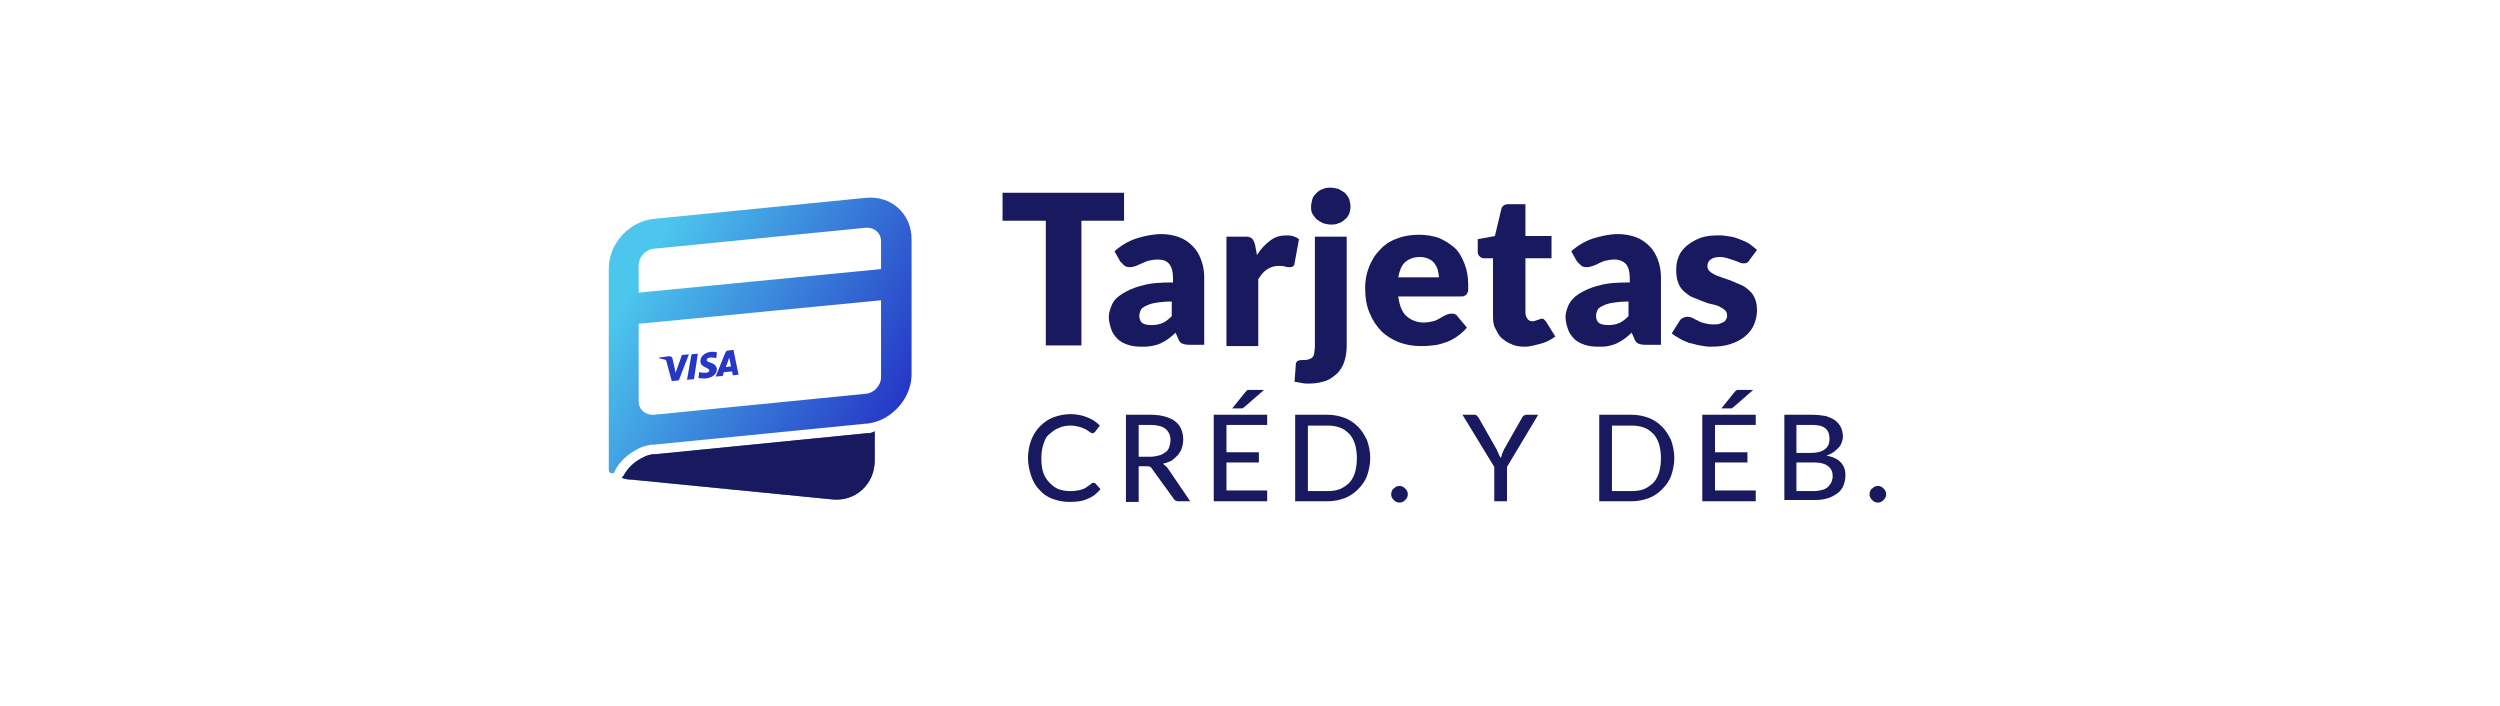
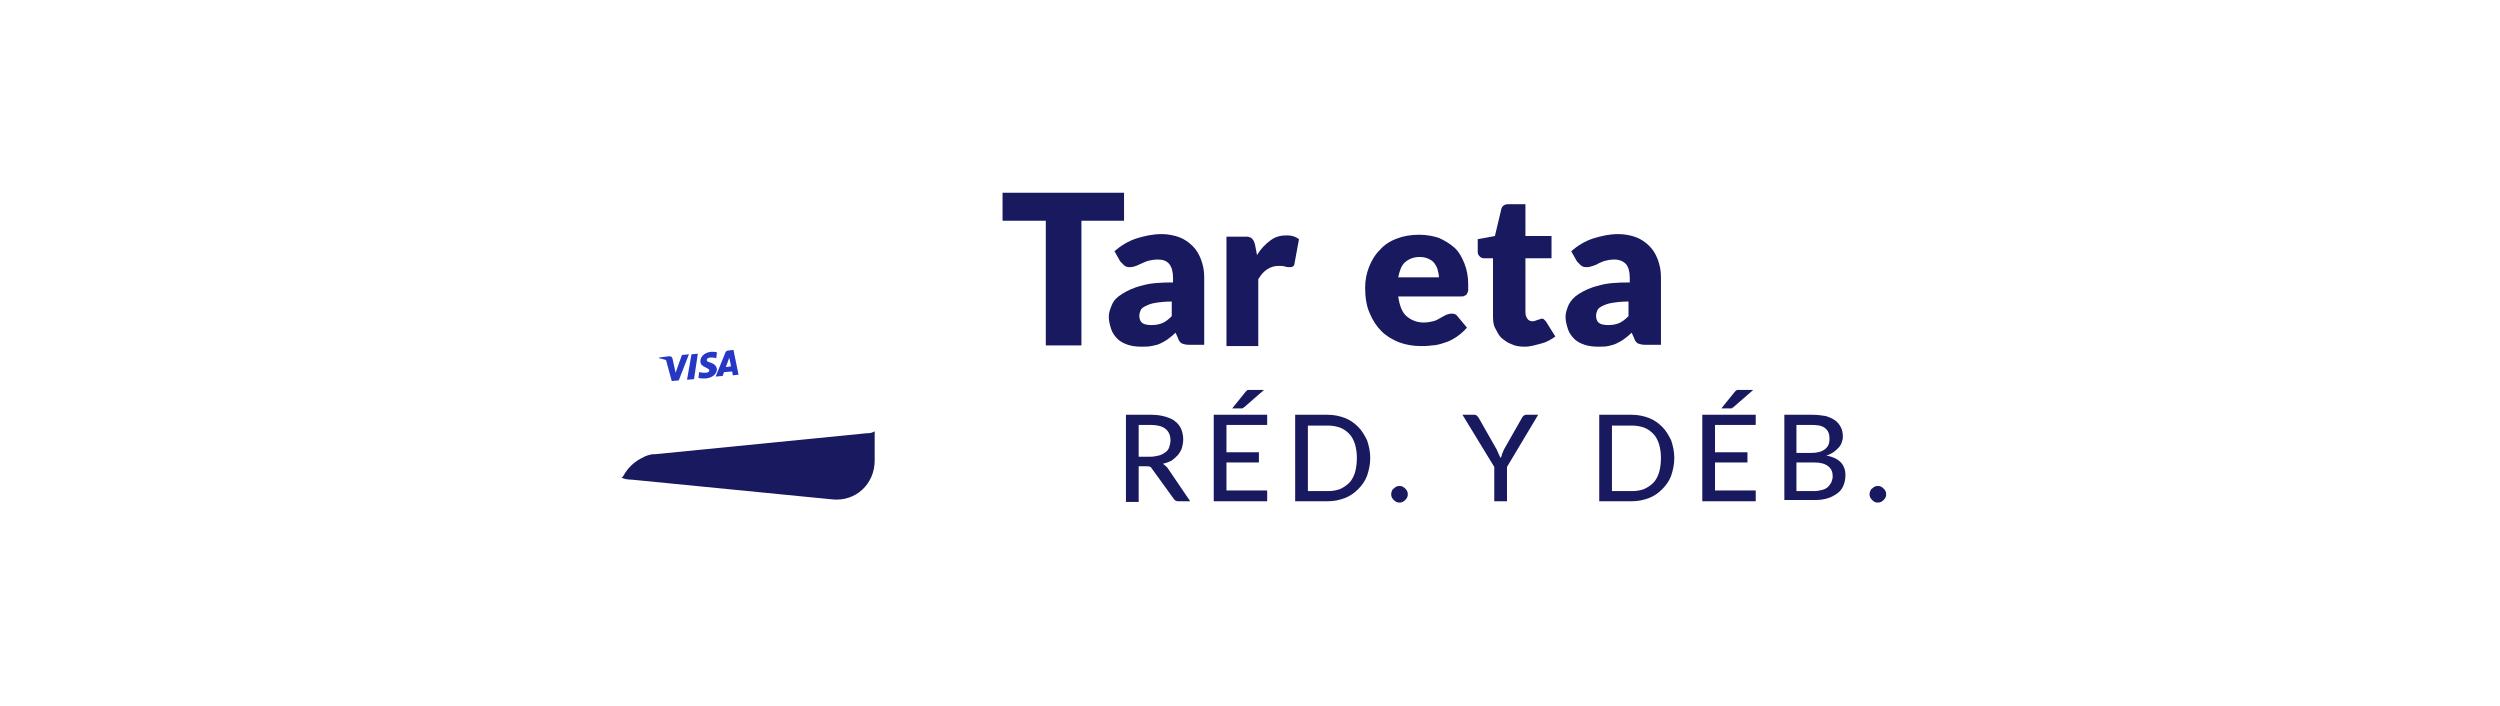
<svg xmlns="http://www.w3.org/2000/svg" version="1.1" id="Capa_1" x="0px" y="0px" viewBox="0 0 393 111" style="enable-background:new 0 0 393 111;" xml:space="preserve">
  <style type="text/css">
	.st0{display:none;}
	.st1{display:inline;fill:#FFFFFF;}
	.st2{display:inline;}
	.st3{display:inline;fill:#C10000;}
	.st4{fill:#E7E9EA;}
	.st5{fill:#F8DD08;}
	.st6{fill:#7A868C;}
	.st7{display:none;fill:none;}
	.st8{fill:#520E6F;}
	.st9{fill:#7EDEC4;}
	.st10{fill:#18195E;}
	.st11{fill:url(#SVGID_1_);}
	.st12{fill:url(#SVGID_00000176022037047024736970000015118752625167655093_);}
	.st13{fill:#2637C6;}
	.st14{fill-rule:evenodd;clip-rule:evenodd;fill:#FEFEFE;}
	.st15{fill-rule:evenodd;clip-rule:evenodd;fill:#FFB700;}
	.st16{fill-rule:evenodd;clip-rule:evenodd;fill:#FFDF77;}
	.st17{fill-rule:evenodd;clip-rule:evenodd;fill:#FFCE00;}
	
		.st18{opacity:0.8;fill:none;stroke:#18195E;stroke-width:0.393;stroke-linecap:round;stroke-linejoin:round;stroke-miterlimit:10;}
	.st19{opacity:0.8;}
	.st20{fill:#014B8E;}
	.st21{fill:#FFFFFF;}
	.st22{fill:#F57D31;}
	.st23{fill:#004580;}
	.st24{fill:#CC2229;}
	.st25{fill-rule:evenodd;clip-rule:evenodd;fill:#FFFFFF;}
	.st26{fill:#00A24F;}
	.st27{fill:#0060A9;}
</style>
  <g>
    <g>
      <path class="st10" d="M176.7,30.3v4.4H170v19.6h-5.6V34.7h-6.8v-4.4H176.7z" />
      <path class="st10" d="M186.9,54.2c-0.5,0-0.8-0.1-1.1-0.2c-0.2-0.1-0.5-0.4-0.6-0.8l-0.4-0.9c-0.4,0.4-0.8,0.7-1.2,1    s-0.8,0.5-1.2,0.7c-0.4,0.2-0.9,0.3-1.4,0.4c-0.5,0.1-1,0.1-1.6,0.1c-0.8,0-1.5-0.1-2.1-0.3c-0.6-0.2-1.2-0.5-1.6-0.9    c-0.4-0.4-0.8-0.9-1-1.5c-0.2-0.6-0.4-1.3-0.4-2c0-0.6,0.2-1.2,0.5-1.9s0.8-1.2,1.6-1.7c0.8-0.5,1.8-1,3.1-1.3    c1.3-0.4,2.9-0.5,4.9-0.5v-0.7c0-1-0.2-1.7-0.6-2.2s-1-0.7-1.8-0.7c-0.6,0-1.1,0.1-1.5,0.2c-0.4,0.1-0.7,0.3-1,0.4    s-0.6,0.3-0.9,0.4c-0.3,0.1-0.6,0.2-1,0.2c-0.4,0-0.7-0.1-0.9-0.3c-0.2-0.2-0.4-0.4-0.6-0.6l-0.9-1.6c1-0.9,2.2-1.6,3.4-2    c1.3-0.4,2.6-0.7,4-0.7c1,0,2,0.2,2.8,0.5c0.8,0.3,1.5,0.8,2.1,1.4c0.6,0.6,1,1.3,1.3,2.1c0.3,0.8,0.5,1.7,0.5,2.7v10.7H186.9z     M181,51.1c0.7,0,1.2-0.1,1.7-0.3c0.5-0.2,1-0.6,1.5-1.1v-2.3c-1,0-1.9,0.1-2.5,0.2c-0.7,0.1-1.2,0.3-1.6,0.5    c-0.4,0.2-0.7,0.4-0.8,0.7c-0.1,0.3-0.2,0.5-0.2,0.8c0,0.6,0.2,1,0.5,1.2C179.9,51,180.4,51.1,181,51.1z" />
      <path class="st10" d="M192.8,54.2V37.2h3c0.3,0,0.5,0,0.6,0.1c0.2,0,0.3,0.1,0.4,0.2s0.2,0.2,0.3,0.4c0.1,0.2,0.1,0.3,0.2,0.6    l0.3,1.6c0.6-1,1.3-1.7,2.1-2.3c0.8-0.6,1.6-0.8,2.6-0.8c0.8,0,1.4,0.2,1.9,0.6l-0.7,3.8c0,0.2-0.1,0.4-0.3,0.5    c-0.1,0.1-0.3,0.1-0.5,0.1c-0.2,0-0.4,0-0.7-0.1s-0.6-0.1-1-0.1c-1.3,0-2.4,0.7-3.2,2.1v10.5H192.8z" />
-       <path class="st10" d="M211.7,37.2v17.1c0,0.8-0.1,1.6-0.3,2.3c-0.2,0.7-0.5,1.3-1,1.9c-0.5,0.5-1.1,1-1.8,1.3    c-0.8,0.3-1.7,0.5-2.8,0.5c-0.4,0-0.8,0-1.2-0.1s-0.7-0.1-1.1-0.2l0.2-2.7c0-0.2,0.1-0.4,0.2-0.5c0.1-0.1,0.4-0.2,0.8-0.2    c0.4,0,0.7,0,1-0.1c0.3-0.1,0.5-0.2,0.6-0.3c0.1-0.2,0.3-0.4,0.3-0.7s0.1-0.6,0.1-1.1V37.2H211.7z M212.3,32.5    c0,0.4-0.1,0.8-0.2,1.1c-0.2,0.4-0.4,0.7-0.7,0.9c-0.3,0.3-0.6,0.5-1,0.6c-0.4,0.2-0.8,0.2-1.2,0.2c-0.4,0-0.8-0.1-1.2-0.2    c-0.4-0.2-0.7-0.4-1-0.6c-0.3-0.3-0.5-0.6-0.7-0.9c-0.2-0.4-0.2-0.7-0.2-1.1c0-0.4,0.1-0.8,0.2-1.2s0.4-0.7,0.7-1    c0.3-0.3,0.6-0.5,1-0.6c0.4-0.2,0.8-0.2,1.2-0.2c0.4,0,0.8,0.1,1.2,0.2c0.4,0.2,0.7,0.4,1,0.6c0.3,0.3,0.5,0.6,0.7,1    C212.2,31.7,212.3,32.1,212.3,32.5z" />
      <path class="st10" d="M223.1,36.9c1.1,0,2.2,0.2,3.1,0.5c0.9,0.4,1.7,0.9,2.4,1.5s1.2,1.5,1.6,2.5c0.4,1,0.6,2.1,0.6,3.3    c0,0.4,0,0.7,0,0.9c0,0.2-0.1,0.4-0.2,0.6s-0.2,0.2-0.4,0.3c-0.1,0.1-0.3,0.1-0.6,0.1h-9.8c0.2,1.4,0.6,2.5,1.3,3.1    c0.7,0.6,1.6,1,2.7,1c0.6,0,1.1-0.1,1.5-0.2c0.4-0.1,0.8-0.3,1.1-0.5c0.3-0.2,0.6-0.3,0.9-0.5c0.3-0.1,0.6-0.2,0.9-0.2    c0.4,0,0.7,0.1,0.9,0.4l1.5,1.8c-0.5,0.6-1.1,1.1-1.7,1.5c-0.6,0.4-1.2,0.7-1.9,0.9c-0.6,0.2-1.3,0.4-1.9,0.4    c-0.6,0.1-1.3,0.1-1.8,0.1c-1.2,0-2.3-0.2-3.4-0.6c-1-0.4-2-1-2.7-1.7c-0.8-0.8-1.4-1.7-1.9-2.9c-0.5-1.1-0.7-2.5-0.7-4    c0-1.1,0.2-2.2,0.6-3.2c0.4-1,0.9-1.9,1.7-2.7c0.7-0.8,1.6-1.4,2.7-1.8C220.6,37.1,221.8,36.9,223.1,36.9z M223.2,40.4    c-1,0-1.7,0.3-2.3,0.8s-0.9,1.4-1.1,2.4h6.4c0-0.4-0.1-0.8-0.2-1.2c-0.1-0.4-0.3-0.7-0.5-1s-0.5-0.5-0.9-0.7    C224.2,40.5,223.7,40.4,223.2,40.4z" />
      <path class="st10" d="M239.7,54.5c-0.8,0-1.5-0.1-2.1-0.4c-0.6-0.2-1.1-0.6-1.6-1c-0.4-0.4-0.7-1-1-1.6s-0.3-1.3-0.3-2.1v-8.8    h-1.4c-0.3,0-0.5-0.1-0.7-0.3c-0.2-0.2-0.3-0.4-0.3-0.7v-2l2.7-0.5l1-4.2c0.1-0.5,0.5-0.8,1.1-0.8h2.7v5h4.1v3.5h-4.1v8.5    c0,0.4,0.1,0.7,0.3,1c0.2,0.3,0.5,0.4,0.8,0.4c0.2,0,0.3,0,0.5-0.1c0.1,0,0.2-0.1,0.3-0.1c0.1,0,0.2-0.1,0.3-0.1    c0.1,0,0.2-0.1,0.3-0.1c0.2,0,0.3,0,0.4,0.1c0.1,0.1,0.2,0.2,0.3,0.3l1.5,2.4c-0.7,0.5-1.4,0.9-2.2,1.1S240.6,54.5,239.7,54.5z" />
      <path class="st10" d="M258.6,54.2c-0.5,0-0.8-0.1-1.1-0.2c-0.2-0.1-0.5-0.4-0.6-0.8l-0.4-0.9c-0.4,0.4-0.8,0.7-1.2,1    c-0.4,0.3-0.8,0.5-1.2,0.7c-0.4,0.2-0.9,0.3-1.3,0.4s-1,0.1-1.6,0.1c-0.8,0-1.5-0.1-2.1-0.3c-0.6-0.2-1.2-0.5-1.6-0.9    s-0.8-0.9-1-1.5s-0.4-1.3-0.4-2c0-0.6,0.2-1.2,0.5-1.9c0.3-0.6,0.8-1.2,1.6-1.7c0.8-0.5,1.8-1,3.1-1.3c1.3-0.4,2.9-0.5,4.9-0.5    v-0.7c0-1-0.2-1.7-0.6-2.2c-0.4-0.4-1-0.7-1.8-0.7c-0.6,0-1.1,0.1-1.5,0.2c-0.4,0.1-0.7,0.3-1,0.4c-0.3,0.2-0.6,0.3-0.9,0.4    c-0.3,0.1-0.6,0.2-1,0.2c-0.4,0-0.7-0.1-0.9-0.3c-0.2-0.2-0.4-0.4-0.6-0.6l-0.9-1.6c1-0.9,2.2-1.6,3.4-2c1.3-0.4,2.6-0.7,4-0.7    c1,0,2,0.2,2.8,0.5c0.8,0.3,1.5,0.8,2.1,1.4c0.6,0.6,1,1.3,1.3,2.1c0.3,0.8,0.5,1.7,0.5,2.7v10.7H258.6z M252.8,51.1    c0.7,0,1.2-0.1,1.7-0.3c0.5-0.2,1-0.6,1.5-1.1v-2.3c-1,0-1.9,0.1-2.5,0.2c-0.7,0.1-1.2,0.3-1.6,0.5c-0.4,0.2-0.7,0.4-0.8,0.7    c-0.1,0.3-0.2,0.5-0.2,0.8c0,0.6,0.2,1,0.5,1.2C251.7,51,252.2,51.1,252.8,51.1z" />
-       <path class="st10" d="M275,40.9c-0.1,0.2-0.3,0.4-0.4,0.4c-0.1,0.1-0.3,0.1-0.6,0.1c-0.2,0-0.5-0.1-0.7-0.2s-0.5-0.2-0.8-0.3    c-0.3-0.1-0.6-0.2-0.9-0.3c-0.4-0.1-0.8-0.2-1.2-0.2c-0.6,0-1.1,0.1-1.5,0.4c-0.3,0.2-0.5,0.6-0.5,1c0,0.3,0.1,0.6,0.3,0.8    c0.2,0.2,0.5,0.4,0.9,0.6c0.4,0.2,0.8,0.3,1.3,0.5s1,0.3,1.4,0.5s1,0.4,1.4,0.6c0.5,0.2,0.9,0.5,1.3,0.9c0.4,0.3,0.7,0.8,0.9,1.3    c0.2,0.5,0.3,1.1,0.3,1.8c0,0.8-0.2,1.6-0.5,2.3c-0.3,0.7-0.8,1.3-1.4,1.8c-0.6,0.5-1.4,0.9-2.3,1.2c-0.9,0.3-1.9,0.4-3.1,0.4    c-0.6,0-1.2-0.1-1.7-0.2c-0.6-0.1-1.1-0.3-1.7-0.4c-0.5-0.2-1-0.4-1.5-0.7c-0.5-0.3-0.9-0.5-1.2-0.8l1.2-1.9    c0.1-0.2,0.3-0.4,0.5-0.5c0.2-0.1,0.5-0.2,0.8-0.2c0.3,0,0.6,0.1,0.8,0.2c0.2,0.1,0.5,0.3,0.8,0.4c0.3,0.2,0.6,0.3,1,0.4    s0.8,0.2,1.4,0.2c0.4,0,0.7,0,1-0.1s0.5-0.2,0.7-0.3c0.2-0.1,0.3-0.3,0.4-0.5c0.1-0.2,0.1-0.4,0.1-0.5c0-0.3-0.1-0.6-0.3-0.8    c-0.2-0.2-0.5-0.4-0.9-0.6s-0.8-0.3-1.3-0.4c-0.5-0.1-1-0.3-1.5-0.5c-0.5-0.2-1-0.4-1.5-0.6s-0.9-0.6-1.3-0.9    c-0.4-0.4-0.7-0.8-0.9-1.4c-0.2-0.5-0.3-1.2-0.3-2c0-0.7,0.1-1.4,0.4-2.1c0.3-0.7,0.7-1.2,1.3-1.7c0.6-0.5,1.3-0.9,2.1-1.2    c0.8-0.3,1.8-0.4,3-0.4c0.6,0,1.2,0.1,1.8,0.2c0.6,0.1,1.1,0.3,1.6,0.5s1,0.4,1.4,0.7c0.4,0.3,0.8,0.6,1.1,0.9L275,40.9z" />
    </g>
    <g>
-       <path class="st10" d="M171.9,75.9c0.1,0,0.2,0,0.3,0.1l0.8,0.9c-0.6,0.7-1.2,1.2-2,1.5c-0.8,0.4-1.8,0.5-2.9,0.5    c-1,0-1.9-0.2-2.7-0.5c-0.8-0.3-1.5-0.8-2-1.4c-0.6-0.6-1-1.3-1.3-2.2s-0.5-1.8-0.5-2.8c0-1,0.2-2,0.5-2.8s0.8-1.6,1.4-2.2    c0.6-0.6,1.3-1.1,2.1-1.4c0.8-0.3,1.7-0.5,2.7-0.5c1,0,1.8,0.2,2.6,0.5c0.8,0.3,1.4,0.7,2,1.3l-0.7,0.9c0,0.1-0.1,0.1-0.2,0.2    s-0.2,0.1-0.3,0.1c-0.1,0-0.3-0.1-0.4-0.2c-0.2-0.1-0.4-0.3-0.6-0.4c-0.3-0.1-0.6-0.3-1-0.4c-0.4-0.1-0.9-0.2-1.4-0.2    c-0.7,0-1.3,0.1-1.9,0.4c-0.6,0.2-1,0.6-1.5,1s-0.7,1-0.9,1.6s-0.3,1.4-0.3,2.2c0,0.8,0.1,1.6,0.3,2.2s0.6,1.2,1,1.6    c0.4,0.4,0.9,0.8,1.4,1c0.6,0.2,1.2,0.3,1.8,0.3c0.4,0,0.7,0,1.1-0.1c0.3,0,0.6-0.1,0.9-0.2s0.5-0.2,0.7-0.4    c0.2-0.1,0.5-0.3,0.7-0.5c0,0,0.1-0.1,0.2-0.1S171.9,75.9,171.9,75.9z" />
      <path class="st10" d="M187.1,78.8h-1.8c-0.4,0-0.6-0.1-0.8-0.4l-3.4-4.7c-0.1-0.2-0.2-0.3-0.3-0.3c-0.1-0.1-0.3-0.1-0.6-0.1H179    v5.6h-2V65.2h3.9c0.9,0,1.6,0.1,2.3,0.3c0.6,0.2,1.2,0.4,1.6,0.8c0.4,0.3,0.7,0.7,0.9,1.2c0.2,0.5,0.3,1,0.3,1.6    c0,0.5-0.1,0.9-0.2,1.3c-0.1,0.4-0.4,0.8-0.6,1.1c-0.3,0.3-0.6,0.6-1,0.9c-0.4,0.2-0.9,0.4-1.4,0.5c0.3,0.2,0.5,0.4,0.7,0.6    L187.1,78.8z M180.8,71.8c0.5,0,1-0.1,1.4-0.2s0.7-0.3,1-0.5s0.5-0.5,0.6-0.8c0.1-0.3,0.2-0.7,0.2-1.1c0-0.8-0.3-1.4-0.8-1.8    c-0.5-0.4-1.3-0.6-2.3-0.6H179v5H180.8z" />
      <path class="st10" d="M199.2,77.2l0,1.6h-8.4V65.2h8.4v1.6h-6.4v4.3h5.1v1.6h-5.1v4.4H199.2z M198.7,61.3l-3.1,2.7    c-0.1,0.1-0.2,0.1-0.3,0.2c-0.1,0-0.2,0-0.3,0h-1.3l2.1-2.6c0.1-0.1,0.1-0.1,0.2-0.2s0.1-0.1,0.2-0.1c0.1,0,0.1,0,0.2,0    c0.1,0,0.2,0,0.3,0H198.7z" />
      <path class="st10" d="M215.4,72c0,1-0.2,1.9-0.5,2.8c-0.3,0.8-0.8,1.5-1.4,2.1c-0.6,0.6-1.3,1.1-2.1,1.4s-1.7,0.5-2.7,0.5h-5.1    V65.2h5.1c1,0,1.9,0.2,2.7,0.5c0.8,0.3,1.5,0.8,2.1,1.4c0.6,0.6,1,1.3,1.4,2.1C215.2,70.1,215.4,71,215.4,72z M213.3,72    c0-0.8-0.1-1.5-0.3-2.2c-0.2-0.6-0.5-1.2-0.9-1.6s-0.9-0.8-1.5-1c-0.6-0.2-1.2-0.3-1.9-0.3h-3.1v10.3h3.1c0.7,0,1.4-0.1,1.9-0.3    s1.1-0.6,1.5-1s0.7-1,0.9-1.6C213.2,73.6,213.3,72.8,213.3,72z" />
      <path class="st10" d="M218.7,77.7c0-0.2,0-0.3,0.1-0.5c0.1-0.2,0.1-0.3,0.3-0.4c0.1-0.1,0.2-0.2,0.4-0.3c0.2-0.1,0.3-0.1,0.5-0.1    c0.2,0,0.3,0,0.5,0.1c0.2,0.1,0.3,0.2,0.4,0.3s0.2,0.2,0.3,0.4c0.1,0.2,0.1,0.3,0.1,0.5c0,0.2,0,0.3-0.1,0.5    c-0.1,0.2-0.2,0.3-0.3,0.4c-0.1,0.1-0.2,0.2-0.4,0.3c-0.2,0.1-0.3,0.1-0.5,0.1c-0.2,0-0.3,0-0.5-0.1c-0.2-0.1-0.3-0.2-0.4-0.3    c-0.1-0.1-0.2-0.2-0.3-0.4C218.7,78,218.7,77.9,218.7,77.7z" />
      <path class="st10" d="M236.9,73.4v5.4h-2v-5.4l-5-8.2h1.8c0.2,0,0.3,0,0.4,0.1s0.2,0.2,0.3,0.3l2.9,5.1c0.1,0.2,0.2,0.5,0.3,0.7    s0.2,0.4,0.3,0.6c0.1-0.2,0.2-0.4,0.2-0.6c0.1-0.2,0.2-0.4,0.3-0.7l2.9-5.1c0.1-0.1,0.1-0.2,0.3-0.3s0.2-0.1,0.4-0.1h1.8    L236.9,73.4z" />
      <path class="st10" d="M263.2,72c0,1-0.2,1.9-0.5,2.8c-0.3,0.8-0.8,1.5-1.4,2.1c-0.6,0.6-1.3,1.1-2.1,1.4s-1.7,0.5-2.7,0.5h-5.1    V65.2h5.1c1,0,1.9,0.2,2.7,0.5c0.8,0.3,1.5,0.8,2.1,1.4c0.6,0.6,1,1.3,1.4,2.1C263,70.1,263.2,71,263.2,72z M261.1,72    c0-0.8-0.1-1.5-0.3-2.2c-0.2-0.6-0.5-1.2-0.9-1.6s-0.9-0.8-1.5-1c-0.6-0.2-1.2-0.3-1.9-0.3h-3.1v10.3h3.1c0.7,0,1.4-0.1,1.9-0.3    s1.1-0.6,1.5-1s0.7-1,0.9-1.6C261,73.6,261.1,72.8,261.1,72z" />
      <path class="st10" d="M276,77.2l0,1.6h-8.4V65.2h8.4v1.6h-6.4v4.3h5.1v1.6h-5.1v4.4H276z M275.6,61.3l-3.1,2.7    c-0.1,0.1-0.2,0.1-0.3,0.2c-0.1,0-0.2,0-0.3,0h-1.3l2.1-2.6c0.1-0.1,0.1-0.1,0.2-0.2c0.1,0,0.1-0.1,0.2-0.1c0.1,0,0.1,0,0.2,0    c0.1,0,0.2,0,0.3,0H275.6z" />
      <path class="st10" d="M284.8,65.2c0.9,0,1.6,0.1,2.2,0.2c0.6,0.2,1.1,0.4,1.5,0.7s0.7,0.7,0.9,1.1c0.2,0.4,0.3,0.9,0.3,1.5    c0,0.3-0.1,0.6-0.2,0.9s-0.3,0.6-0.5,0.8s-0.5,0.5-0.8,0.7c-0.3,0.2-0.7,0.4-1.1,0.5c2,0.4,3,1.4,3,3.1c0,0.6-0.1,1.1-0.3,1.6    c-0.2,0.5-0.5,0.9-0.9,1.2c-0.4,0.3-0.9,0.6-1.5,0.8c-0.6,0.2-1.3,0.3-2,0.3h-4.9V65.2H284.8z M282.4,66.8v4.4h2.3    c1,0,1.7-0.2,2.2-0.6c0.5-0.4,0.7-0.9,0.7-1.6c0-0.8-0.2-1.3-0.7-1.7c-0.5-0.4-1.2-0.5-2.1-0.5H282.4z M285.2,77.2    c0.5,0,0.9-0.1,1.3-0.2c0.4-0.1,0.7-0.3,0.9-0.5c0.2-0.2,0.4-0.5,0.5-0.7c0.1-0.3,0.2-0.6,0.2-0.9c0-0.7-0.2-1.2-0.7-1.6    c-0.5-0.4-1.2-0.6-2.2-0.6h-2.8v4.5H285.2z" />
      <path class="st10" d="M293.9,77.7c0-0.2,0-0.3,0.1-0.5c0.1-0.2,0.1-0.3,0.3-0.4c0.1-0.1,0.2-0.2,0.4-0.3c0.2-0.1,0.3-0.1,0.5-0.1    c0.2,0,0.3,0,0.5,0.1c0.2,0.1,0.3,0.2,0.4,0.3s0.2,0.2,0.3,0.4c0.1,0.2,0.1,0.3,0.1,0.5c0,0.2,0,0.3-0.1,0.5    c-0.1,0.2-0.2,0.3-0.3,0.4c-0.1,0.1-0.2,0.2-0.4,0.3c-0.2,0.1-0.3,0.1-0.5,0.1c-0.2,0-0.3,0-0.5-0.1c-0.2-0.1-0.3-0.2-0.4-0.3    c-0.1-0.1-0.2-0.2-0.3-0.4C293.9,78,293.9,77.9,293.9,77.7z" />
    </g>
    <g>
      <g>
        <linearGradient id="SVGID_1_" gradientUnits="userSpaceOnUse" x1="97.676" y1="73.285" x2="137.477" y2="73.285">
          <stop offset="0.11" style="stop-color:#4CC6ED" />
          <stop offset="1" style="stop-color:#4042F7" />
        </linearGradient>
-         <path class="st11" d="M136.5,68.1c-0.1,0-0.1,0-0.2,0l-33.3,3.3c-0.1,0-0.3,0-0.4,0c-0.5,0.1-1,0.2-1.5,0.5     c-1.3,0.6-2.4,1.6-3.1,2.9l0,0l0,0c0,0-0.1,0.1-0.1,0.1c0,0.1-0.1,0.1-0.2,0.2c0.5,0.2,1,0.3,1.6,0.3l31.5,3.1     c3.7,0.4,6.7-2.4,6.7-6.1v-4.6C137.2,68,136.8,68.1,136.5,68.1L136.5,68.1z" />
      </g>
      <g>
        <linearGradient id="SVGID_00000109709511279921273020000014595150764291783057_" gradientUnits="userSpaceOnUse" x1="95.657" y1="40.217" x2="140.279" y2="65.98">
          <stop offset="0.11" style="stop-color:#4CC6ED" />
          <stop offset="1" style="stop-color:#2637C6" />
        </linearGradient>
-         <path style="fill:url(#SVGID_00000109709511279921273020000014595150764291783057_);" d="M136.1,31.1l-33.3,3.3     c-3.9,0.4-7.1,3.9-7.1,7.8c0,0,0,27.4,0,31.6c0,0,0,0,0,0.1c0,0.3,0.2,0.5,0.5,0.5c0.2,0,0.3-0.1,0.4-0.2c0,0,0,0,0-0.1     c0.8-1.6,2.2-2.8,3.8-3.6c0.6-0.3,1.3-0.5,2-0.6c0.1,0,0.3,0,0.4,0l33.3-3.3c0.1,0,0.1,0,0.2,0c0.8-0.1,1.5-0.3,2.2-0.6     c2.8-1.3,4.8-4.1,4.8-7.2v-7.4V37.6C143.3,33.6,140.1,30.7,136.1,31.1z M138.5,51.9v7.4c0,1.3-1.1,2.5-2.4,2.6l-33.3,3.3     c-1.3,0.1-2.4-0.8-2.4-2.1v-7.4v-4.8l38.1-3.7V51.9z M138.5,42.3l-38.1,3.7v-4.3c0-1.3,1.1-2.5,2.4-2.6l33.3-3.3     c1.3-0.1,2.4,0.8,2.4,2.1V42.3z" />
        <g>
          <polygon class="st13" points="108.7,55.7 108,59.7 109.1,59.6 109.7,55.6     " />
          <path class="st13" d="M111.7,57c-0.4-0.1-0.6-0.2-0.6-0.4c0-0.2,0.2-0.4,0.6-0.4c0.3,0,0.6,0,0.8,0.1l0.1,0l0.1-0.9      c-0.2-0.1-0.5-0.1-0.9-0.1c-1,0.1-1.7,0.7-1.7,1.5c0,0.6,0.5,0.8,0.9,1c0.4,0.2,0.5,0.3,0.5,0.4c0,0.3-0.3,0.4-0.6,0.4      c-0.4,0-0.6,0-0.9-0.1l-0.1,0l-0.1,0.9c0.2,0.1,0.7,0.1,1.1,0.1c1.1-0.1,1.8-0.7,1.8-1.5C112.6,57.5,112.3,57.2,111.7,57z" />
          <path class="st13" d="M115.3,55l-0.8,0.1c-0.2,0-0.4,0.1-0.5,0.4l-1.5,3.7l1.1-0.1c0,0,0.2-0.5,0.2-0.6c0.1,0,1.1-0.1,1.3-0.1      c0,0.1,0.1,0.6,0.1,0.6l0.9-0.1L115.3,55z M114.1,57.7c0.1-0.2,0.4-1.1,0.4-1.1c0,0,0.1-0.2,0.1-0.4l0.1,0.3      c0,0,0.2,0.9,0.2,1.1C114.8,57.6,114.3,57.7,114.1,57.7z" />
          <path class="st13" d="M107.2,55.8l-1,2.8l-0.1-0.5c0,0,0,0,0,0l-0.4-1.8c-0.1-0.2-0.2-0.3-0.5-0.3l-1.6,0.2l0,0.1      c0.4,0.1,0.8,0.2,1.1,0.3l0.9,3.3l1.1-0.1l1.6-4.1L107.2,55.8z" />
        </g>
      </g>
      <g>
        <path class="st10" d="M136.5,68.1c-0.1,0-0.1,0-0.2,0l-33.3,3.3c-0.1,0-0.3,0-0.4,0c-0.5,0.1-1,0.2-1.5,0.5     c-1.3,0.6-2.4,1.6-3.1,2.9l0,0l0,0c0,0-0.1,0.1-0.1,0.1c0,0.1-0.1,0.1-0.2,0.2c0.5,0.2,1,0.3,1.6,0.3l31.5,3.1     c3.7,0.4,6.7-2.4,6.7-6.1v-4.6C137.2,68,136.8,68.1,136.5,68.1L136.5,68.1z" />
      </g>
    </g>
  </g>
</svg>